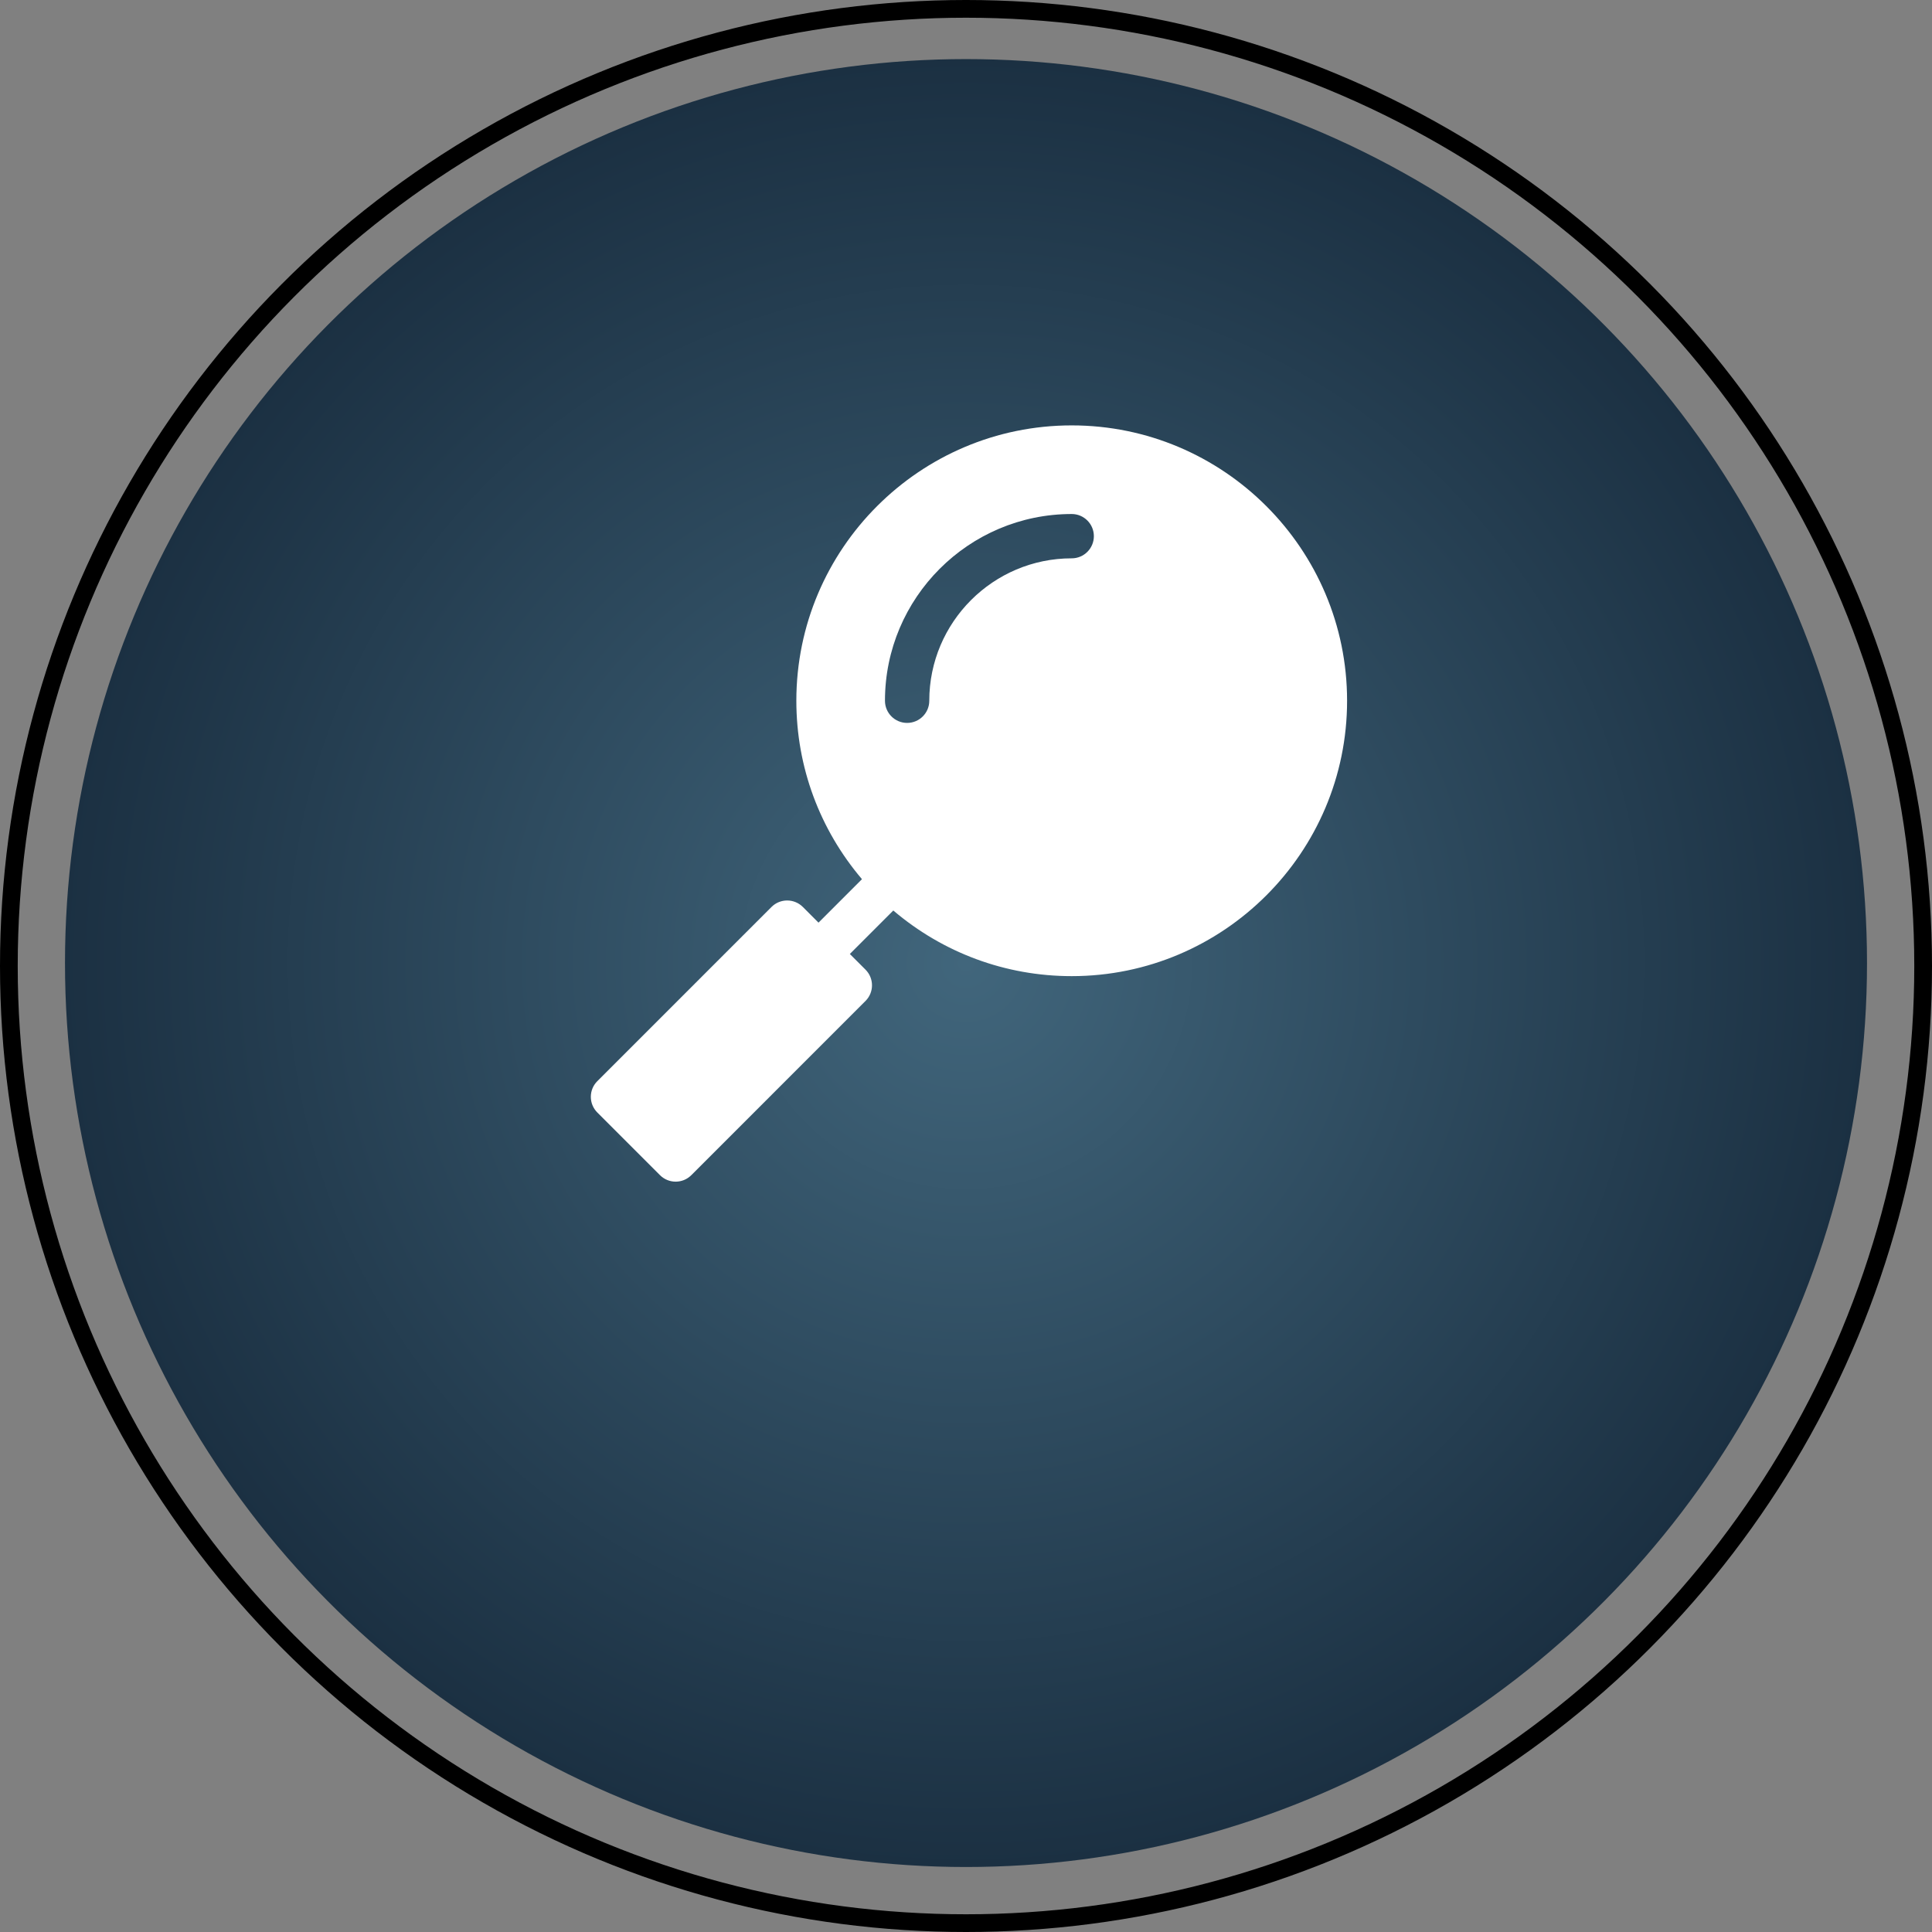
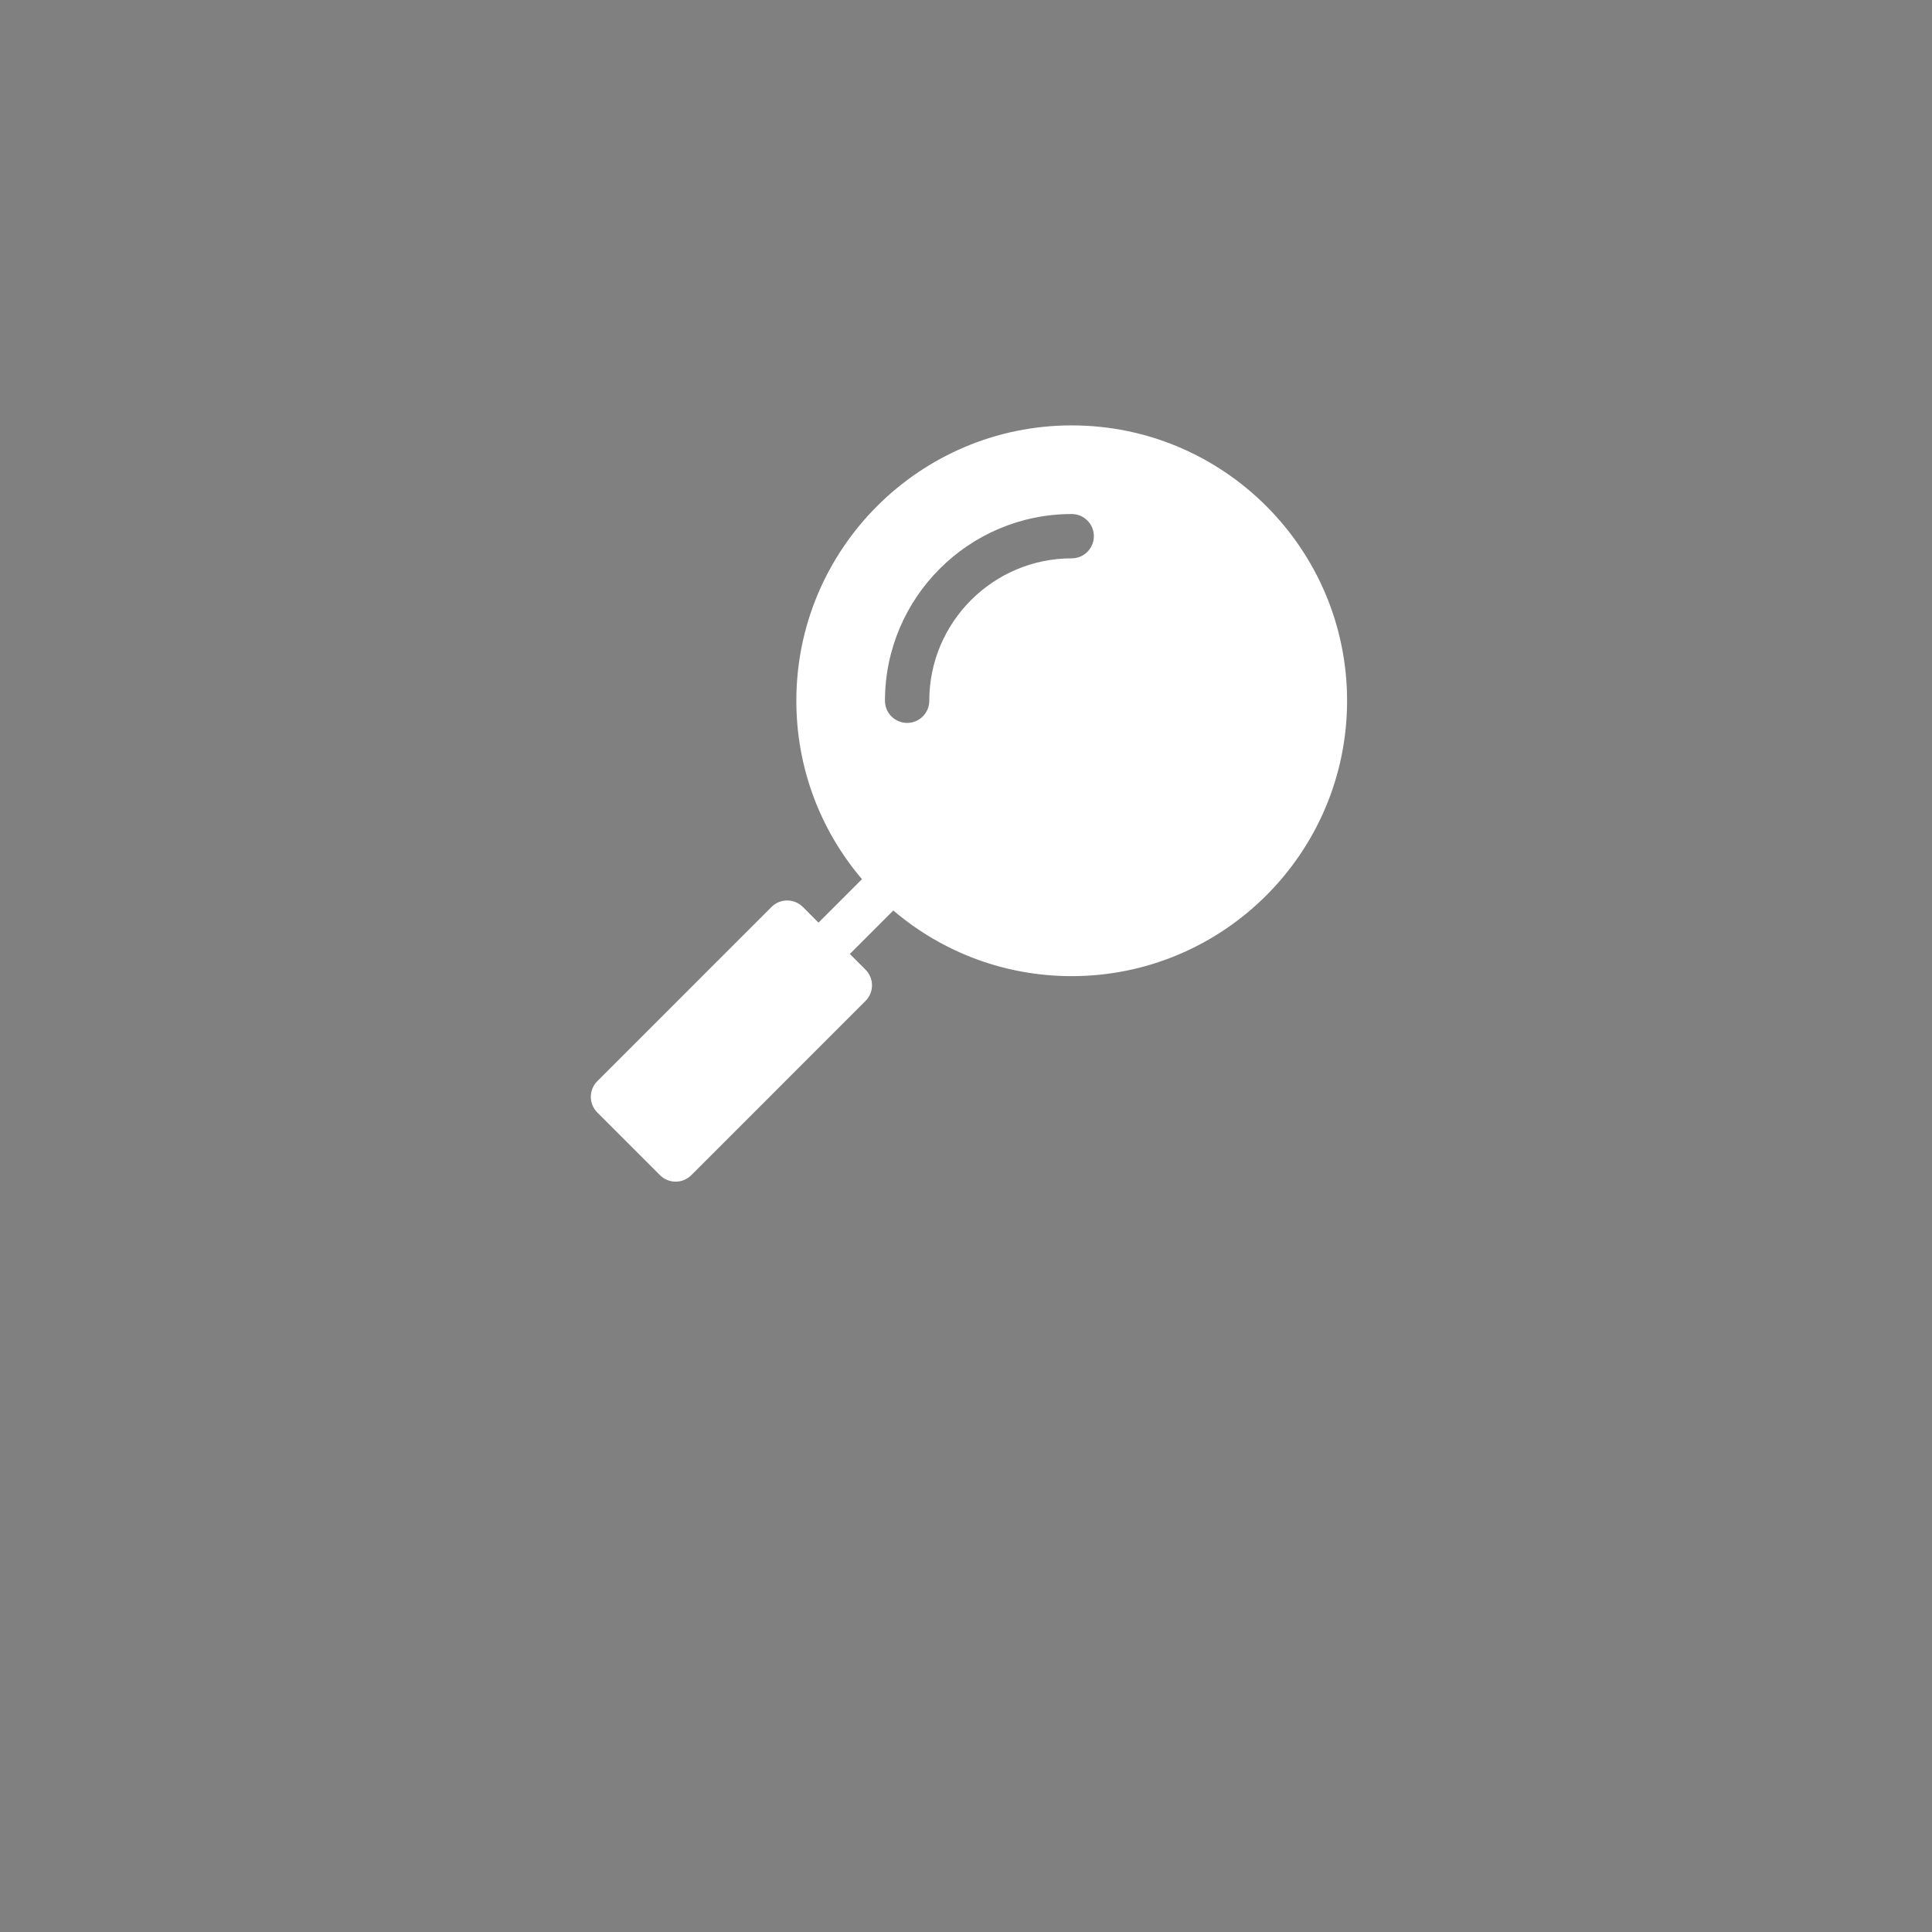
<svg xmlns="http://www.w3.org/2000/svg" width="327" height="327" viewBox="0 0 327 327" fill="none">
  <rect x="0" y="0" width="327" height="327" fill="#808080" stroke="none" />
-   <circle cx="163.5" cy="163.5" r="162" stroke="black" stroke-width="3" />
-   <ellipse cx="163.5" cy="163" rx="152.5" ry="153" fill="url(#paint0_radial_5_168)" />
  <g clip-path="url(#clip0_5_168)">
    <path d="M181.392 72C155.692 72 134.785 92.907 134.785 118.605C134.785 129.825 138.75 140.402 145.892 148.805L138.537 156.162L135.885 153.507C134.42 152.045 132.045 152.045 130.583 153.507L101.098 182.992C99.635 184.455 99.633 186.83 101.098 188.295L111.705 198.902C113.17 200.365 115.543 200.367 117.008 198.902L146.49 169.417C147.955 167.955 147.955 165.58 146.49 164.115L143.84 161.465L151.195 154.107C159.617 161.267 170.202 165.215 181.392 165.215C207.092 165.215 228 144.307 228 118.605C228 92.907 207.092 72 181.392 72ZM181.392 94.5C168.1 94.5 157.285 105.315 157.285 118.607C157.285 120.677 155.605 122.357 153.535 122.357C151.462 122.357 149.785 120.677 149.785 118.607C149.785 101.18 163.965 87 181.392 87C183.462 87 185.142 88.68 185.142 90.75C185.142 92.82 183.462 94.5 181.392 94.5Z" fill="white" />
  </g>
  <defs>
    <radialGradient id="paint0_radial_5_168" cx="0" cy="0" r="1" gradientUnits="userSpaceOnUse" gradientTransform="translate(163.5 163) rotate(90) scale(153 152.5)">
      <stop stop-color="#41667C" />
      <stop offset="1" stop-color="#1B3042" />
    </radialGradient>
    <clipPath id="clip0_5_168">
      <rect width="128" height="128" fill="white" transform="translate(100 72)" />
    </clipPath>
  </defs>
</svg>